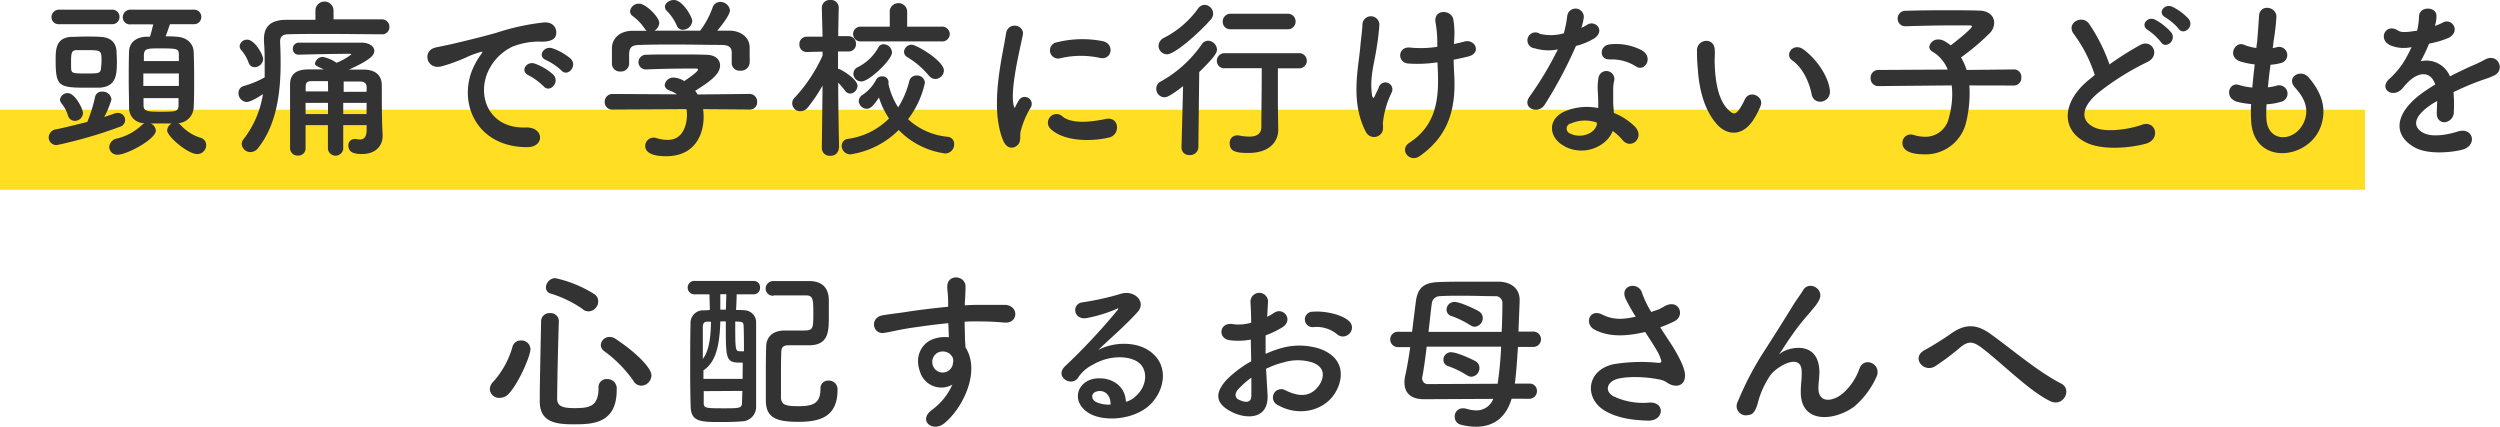
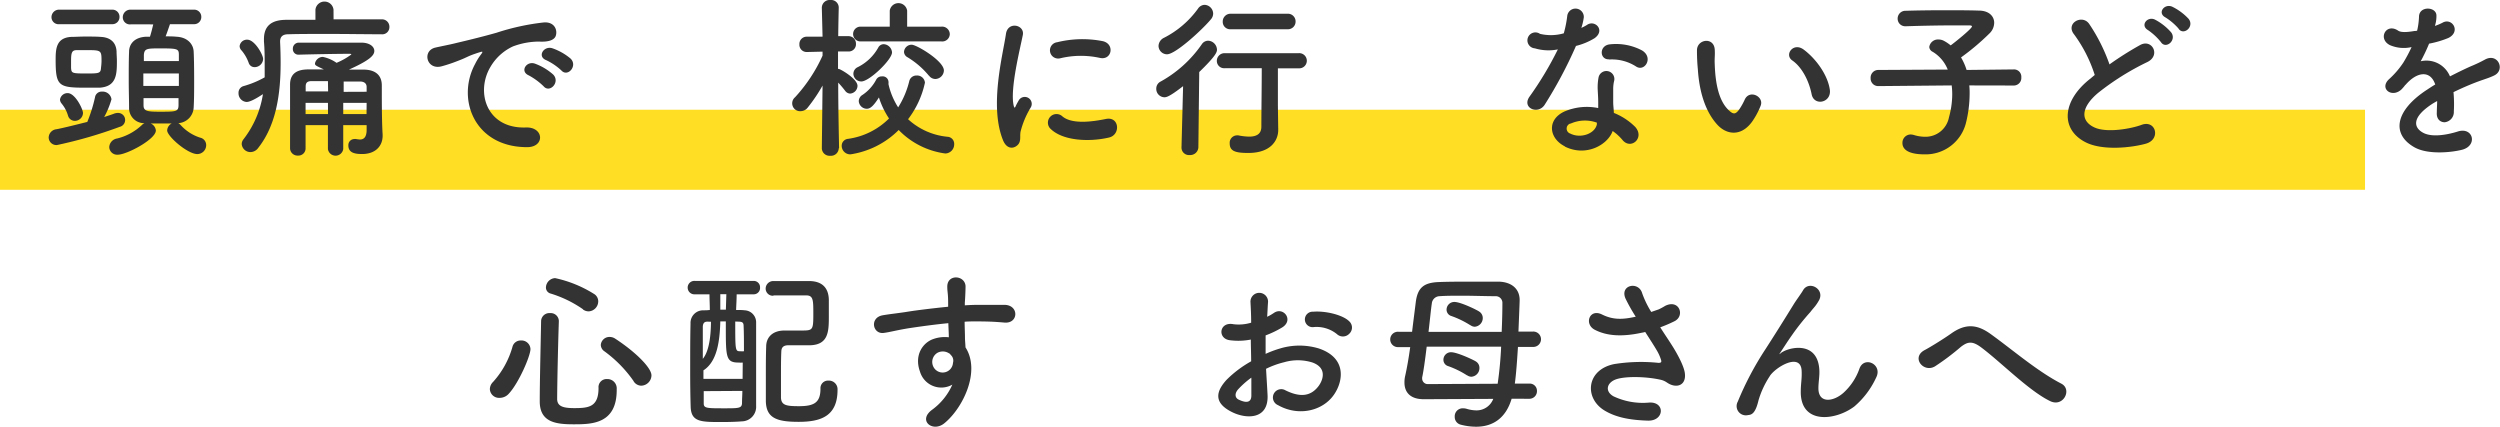
<svg xmlns="http://www.w3.org/2000/svg" viewBox="0 0 517.14 88.4">
  <defs>
    <style>.cls-1{fill:#ffde24;}.cls-2{fill:#333;}</style>
  </defs>
  <g id="レイヤー_2" data-name="レイヤー 2">
    <g id="text">
      <rect class="cls-1" y="22.7" width="489.22" height="16.56" />
      <path class="cls-2" d="M23.71,23.47a2.16,2.16,0,0,1,.65-.11,1.46,1.46,0,0,1,.4,2.88A92.25,92.25,0,0,1,11.8,30a1.59,1.59,0,0,1-1.73-1.58,1.78,1.78,0,0,1,1.66-1.69c2.08-.43,4.28-1,6.33-1.51a30.86,30.86,0,0,0,1.59-5.08,1.39,1.39,0,0,1,1.47-1.19,1.83,1.83,0,0,1,1.94,1.59,17.78,17.78,0,0,1-1.51,3.67C22.35,23.94,23.06,23.72,23.71,23.47ZM12.3,5a1.46,1.46,0,0,1-1.65-1.44A1.56,1.56,0,0,1,12.3,2H23.14a1.47,1.47,0,0,1,1.58,1.51A1.47,1.47,0,0,1,23.14,5Zm5.51,13.14c-5.72,0-6.3-.32-6.3-5.79,0-2.31.14-4.54,3.24-4.72.83,0,1.84-.07,2.81-.07,1.19,0,2.37,0,3.24.07,1.87.07,3.2,1,3.31,3,0,.57.07,1.26.07,2,0,2.73-.07,5.29-3.6,5.51C19.86,18.14,18.82,18.14,17.81,18.14ZM15.51,25a1.46,1.46,0,0,1-1.44-1.08,7.06,7.06,0,0,0-1.34-2.52,1.37,1.37,0,0,1-.32-.79A1.58,1.58,0,0,1,14,19.26c1.55,0,3.17,3.31,3.17,4.14A1.69,1.69,0,0,1,15.51,25ZM21,12.74c0-2.23,0-2.37-2.77-2.37-.87,0-1.77,0-2.34,0-1.08,0-1.19.58-1.19,2.41,0,.47,0,.9,0,1.26.08,1.08.18,1.16,3,1.16s3.13,0,3.2-1.23A12.54,12.54,0,0,0,21,12.74ZM35.16,5c-.29.83-.61,1.8-.9,2.52.79,0,1.55,0,2.27.08,2.19.1,3.45,1.47,3.53,3.05s.1,3.78.1,5.87,0,4.11-.1,5.73a3.4,3.4,0,0,1-3.17,3.23,2.06,2.06,0,0,1,.43.33,9.19,9.19,0,0,0,4.07,2.66A1.57,1.57,0,0,1,42.65,30a1.85,1.85,0,0,1-1.84,1.87c-2,0-6.23-3.67-6.23-4.89a1.71,1.71,0,0,1,.94-1.44h-1.3c-1,0-2,0-3.06,0A1.74,1.74,0,0,1,32.24,27c0,1.8-6,5-7.88,5a1.63,1.63,0,0,1-1.76-1.58,1.9,1.9,0,0,1,1.62-1.77,11.37,11.37,0,0,0,5.11-2.77,2,2,0,0,1,.57-.4,3.11,3.11,0,0,1-3.2-3.2c0-1.58-.07-3.6-.07-5.65s0-4.21.07-5.94c0-1.48,1-2.95,3.46-3.09.25,0,.57,0,.86,0,.25-.79.43-1.51.68-2.56H27.06A1.47,1.47,0,0,1,25.4,3.56,1.57,1.57,0,0,1,27.06,2h13a1.48,1.48,0,0,1,1.58,1.51A1.47,1.47,0,0,1,40.06,5ZM37,15.19H29.65v2.59H37Zm0-2.56c0-.43,0-.86,0-1.26,0-1.26-.22-1.36-3.78-1.36-2.81,0-3.38,0-3.46,1.4,0,.4,0,.79,0,1.22ZM29.69,20.3c0,.51,0,1,0,1.44,0,1.19.62,1.37,3.24,1.37,3.5,0,4,0,4-1.4,0-.44,0-.9,0-1.41Z" />
      <path class="cls-2" d="M78.87,7.09c-3,0-7.09-.07-11-.07-3.16,0-6.19,0-8.27.07-1.19,0-1.66.58-1.66,1.48v.1c.07,1.44.11,2.88.11,4.32,0,6.41-.9,12.85-4.61,17.57a2,2,0,0,1-1.66.9A1.81,1.81,0,0,1,50,29.8a1.59,1.59,0,0,1,.32-.93,20.28,20.28,0,0,0,4.07-9.4C52,21.06,51.26,21.09,51,21.09a1.78,1.78,0,0,1-1.66-1.83,1.42,1.42,0,0,1,1-1.44A19.87,19.87,0,0,0,54.75,16c0-.8,0-1.59,0-2.42,0-1.62,0-3.27-.15-5V8.1c0-2.7,1.51-4,4.65-4,1.72,0,3.81,0,6,0l0-2.09v0a1.88,1.88,0,0,1,3.74,0V2L69,4c3.63,0,7.27,0,9.93,0a1.53,1.53,0,0,1,1.62,1.55A1.48,1.48,0,0,1,78.9,7.09Zm-26.21,6.8a1.26,1.26,0,0,1-1.22-.9A8.41,8.41,0,0,0,50,10.47a1.3,1.3,0,0,1-.43-.93,1.51,1.51,0,0,1,1.58-1.33c1.55,0,3.28,3.13,3.28,4A1.77,1.77,0,0,1,52.66,13.89Zm23.18,12H71v4.93a1.6,1.6,0,0,1-3.17,0V25.88H63.21c0,1.55,0,3.17,0,4.86v0a1.48,1.48,0,0,1-1.58,1.44A1.54,1.54,0,0,1,60,30.74c0-2,0-4,0-5.9,0-2.59,0-5,0-7.35,0-2.08,1.19-3.13,3.78-3.13H67c-1.8-.83-1.84-.86-1.84-1.26a1.68,1.68,0,0,1,1.62-1.33A7.66,7.66,0,0,1,69.62,13a14.85,14.85,0,0,0,3.06-1.73c0-.07-.11-.14-.33-.14-2.63,0-7.74.1-10.51.18h-.07a1.14,1.14,0,0,1-1.19-1.19,1.23,1.23,0,0,1,1.23-1.3c1.36,0,3,0,4.67,0h8.25c1.69,0,2.7.79,2.7,1.72s-1,1.95-5.26,3.86c1.08,0,2.16,0,3.21,0,2.33.07,3.56,1.19,3.6,3.17V18.9c0,5.83.1,7.85.17,8.92v.26c0,2.12-1.47,3.78-4.24,3.78-1.37,0-2.85-.18-2.85-1.77a1.25,1.25,0,0,1,1.23-1.33,1.11,1.11,0,0,1,.36,0,7.11,7.11,0,0,0,.79.1c.72,0,1.37-.36,1.4-1.9Zm-8-9.11c-1.26,0-2.41,0-3.38,0s-1.23.4-1.23,1.12l0,1h4.64Zm0,4.5H63.21v2.31h4.64Zm8-2.3c0-.36,0-.72,0-1,0-.62-.39-1.08-1.29-1.12-1.08,0-2.27,0-3.46,0V19Zm0,2.3H71v2.31h4.82Z" />
      <path class="cls-2" d="M98.29,13.21a12.35,12.35,0,0,1,1.15-1.87c.58-.76.39-.72-.29-.51-2.7.87-2.09.87-4.53,1.8a30.74,30.74,0,0,1-3.24,1.08c-3.17.87-4.14-3.27-1.26-3.88.75-.18,2.84-.58,4-.87,1.77-.43,4.93-1.15,8.6-2.19a48.14,48.14,0,0,1,9.8-2.13c2.23-.14,2.84,1.62,2.44,2.78-.21.61-1,1.33-3.52,1.18a15.46,15.46,0,0,0-5.33,1,10.44,10.44,0,0,0-4.64,4.21c-3.17,5.29-.76,12.85,7.3,12.56,3.78-.14,4,4.11.22,4.07C98.11,30.42,94.36,20.45,98.29,13.21Zm11.08,2.38c-1.9-.83-.46-3.06,1.3-2.42a11.76,11.76,0,0,1,3.78,2.27c1.48,1.59-.76,3.89-2,2.41A13.63,13.63,0,0,0,109.37,15.59ZM113,12.45c-1.94-.75-.54-3,1.22-2.48a11.9,11.9,0,0,1,3.82,2.16c1.51,1.51-.61,3.89-1.91,2.45A12.45,12.45,0,0,0,113,12.45Z" />
-       <path class="cls-2" d="M145.44,22.6a11.79,11.79,0,0,1,.11,1.59c0,3.24-1.51,8.13-7.77,8.13-2.81,0-4.32-.75-4.32-2.16a1.76,1.76,0,0,1,2.26-1.62,7.81,7.81,0,0,0,2.38.4c4,0,4-4.82,4-5.11A6.19,6.19,0,0,0,142,22.6l-15.26.08a1.55,1.55,0,0,1-1.65-1.59,1.59,1.59,0,0,1,1.62-1.65l13.31.07a6,6,0,0,0-1.44-.76c-.75-.25-1.08-.72-1.08-1.18a1.79,1.79,0,0,1,1.91-1.52,4.61,4.61,0,0,1,2.13.72c.93-.61,2.84-1.94,2.84-2.37,0-.15-.15-.22-.4-.22s-1.08,0-1.9,0c-2.31,0-5.8.07-8.32.18h-.07a1.51,1.51,0,0,1-1.62-1.52,1.55,1.55,0,0,1,1.65-1.51c1.55-.07,3.5-.07,5.4-.07,2.63,0,5.26,0,6.91.07,2.06,0,2.92,1.08,2.92,2.2,0,1.76-1.91,3.24-5.15,5.25.18.26.36.51.51.76l10.72-.11a1.57,1.57,0,0,1,1.59,1.66,1.5,1.5,0,0,1-1.55,1.58Zm5.94-11.51c0-1.52-.79-1.77-2.27-1.8-2.88,0-6.11-.08-9.25-.08-2.55,0-5.07,0-7.3.08-2,0-2.31.54-2.42,1.8v2.12a1.68,1.68,0,0,1-1.83,1.58,1.63,1.63,0,0,1-1.73-1.62c0-.46,0-1,0-1.58s0-1.22,0-1.76c.07-1.7,1.4-3.42,4.21-3.46l3,0a1.56,1.56,0,0,1-.47-.51,10.21,10.21,0,0,0-2.52-2.59,1.23,1.23,0,0,1-.47-.94A1.81,1.81,0,0,1,132.2.76c1.36,0,4.17,2.73,4.17,4a2,2,0,0,1-1,1.59c3.17,0,6.3,0,9.46,0a17.86,17.86,0,0,0,2.56-4.75A1.67,1.67,0,0,1,149,.4,2,2,0,0,1,151,2.16c0,.68-1.15,2.45-2.63,4.18l2.52,0c2.13,0,4.11,1.19,4.18,3.42,0,.5,0,1.26,0,1.94a13.39,13.39,0,0,1,0,1.34,1.79,1.79,0,0,1-1.91,1.58,1.6,1.6,0,0,1-1.8-1.51V11.09ZM141.2,6.16A1.28,1.28,0,0,1,140,5.29a9.92,9.92,0,0,0-2.12-3.09,1.26,1.26,0,0,1-.33-.8c0-.75.9-1.4,1.84-1.4,1.84,0,3.81,3.53,3.81,4.36A2,2,0,0,1,141.2,6.16Z" />
      <path class="cls-2" d="M173.5,30.7a1.61,1.61,0,0,1-1.77,1.52A1.59,1.59,0,0,1,170,30.7v0l.15-13a33.28,33.28,0,0,1-3.06,4.54,1.9,1.9,0,0,1-1.48.76,1.63,1.63,0,0,1-1.15-2.88,32.23,32.23,0,0,0,5.69-8.61v-.83l-3.28.08h0a1.5,1.5,0,0,1-1.51-1.59,1.5,1.5,0,0,1,1.55-1.58h3.24L170,1.62v0A1.62,1.62,0,0,1,171.77,0a1.58,1.58,0,0,1,1.73,1.54v0s-.07,2.74-.11,5.94h2.09a1.53,1.53,0,0,1,1.58,1.58,1.49,1.49,0,0,1-1.51,1.59h-.07l-2.13,0c0,1.3,0,2.56,0,3.6a1,1,0,0,1,.43.11c.83.39,3.6,2.09,3.6,3.42a1.64,1.64,0,0,1-1.55,1.58,1.35,1.35,0,0,1-1-.57,21.69,21.69,0,0,0-1.44-1.7c0,5.62.18,13.54.18,13.54Zm2.41,1.23a1.77,1.77,0,0,1-1.8-1.77,1.44,1.44,0,0,1,1.33-1.44,14.89,14.89,0,0,0,8.46-4.21,17.46,17.46,0,0,1-2.09-4.35c-1.15,1.8-1.8,2.34-2.52,2.34a1.69,1.69,0,0,1-1.65-1.59,1.55,1.55,0,0,1,.79-1.29,8.64,8.64,0,0,0,2.81-3.13,1.29,1.29,0,0,1,1.22-.69,1.2,1.2,0,0,1,1.33,1.12,1.16,1.16,0,0,1,0,.32s0,.11,0,.18a14.9,14.9,0,0,0,2,4.79,18.25,18.25,0,0,0,2.3-5.44,1.51,1.51,0,0,1,1.51-1.15,1.62,1.62,0,0,1,1.73,1.48,19,19,0,0,1-3.49,7.56,14,14,0,0,0,8.13,3.63,1.46,1.46,0,0,1,1.41,1.51,1.89,1.89,0,0,1-1.84,1.95,16.44,16.44,0,0,1-9.64-4.86A17.82,17.82,0,0,1,175.91,31.93ZM178,8.57a1.53,1.53,0,1,1,0-3.06l6.05,0,0-3.31a1.82,1.82,0,0,1,3.6,0l0,3.31,7.09,0a1.59,1.59,0,0,1,1.73,1.55,1.56,1.56,0,0,1-1.73,1.51Zm.15,8.28a1.63,1.63,0,0,1-1.62-1.59,1.51,1.51,0,0,1,.9-1.37,9.85,9.85,0,0,0,4.25-4.06,1.28,1.28,0,0,1,1.11-.69,1.82,1.82,0,0,1,1.73,1.69C184.55,12.31,179.83,16.85,178.18,16.85Zm14-1.19a17.25,17.25,0,0,0-4.43-3.82,1.31,1.31,0,0,1-.72-1.11,1.58,1.58,0,0,1,1.59-1.48c1,0,6.66,3.35,6.66,5.33a1.82,1.82,0,0,1-1.77,1.76A1.64,1.64,0,0,1,192.18,15.66Z" />
      <path class="cls-2" d="M207.48,29c-2.88-7.09,0-17.74.61-22,.4-2.66,3.89-1.87,3.49.22-.57,2.91-2.73,11.37-1.87,14.72.11.47.25.36.4,0s.47-.9.61-1.15a1.44,1.44,0,0,1,2.52,1.4,18,18,0,0,0-2.12,5c-.22,1,.21,2.09-.69,2.88S208.2,30.78,207.48,29Zm9.65-2.55A1.78,1.78,0,0,1,219.68,24c1.95,1.77,6.27,1.19,9.07.61s3.1,3.21.72,3.82C225.62,29.37,219.72,29.26,217.13,26.46Zm2.05-14.37a1.69,1.69,0,1,1-.51-3.34,21.81,21.81,0,0,1,9.47-.22c2.52.61,1.84,4-.61,3.46A18.3,18.3,0,0,0,219.18,12.09Z" />
      <path class="cls-2" d="M244.73,17.82c-2.81,2.19-3.46,2.3-3.86,2.3a1.73,1.73,0,0,1-1.69-1.76,1.63,1.63,0,0,1,.94-1.51,25.14,25.14,0,0,0,8.49-7.71,1.59,1.59,0,0,1,1.3-.72,1.92,1.92,0,0,1,1.83,1.84c0,.5-.18,1.26-3.67,4.64l-.18,15.59a1.68,1.68,0,0,1-1.8,1.58,1.54,1.54,0,0,1-1.69-1.51v-.07Zm-3.32-6.59a1.76,1.76,0,0,1-1.76-1.73,1.94,1.94,0,0,1,1.15-1.69,19.69,19.69,0,0,0,7-6A1.72,1.72,0,0,1,249.15,1a1.85,1.85,0,0,1,1.8,1.8A1.83,1.83,0,0,1,250.48,4C248.76,6.08,243.18,11.23,241.41,11.23Zm23,15.59v.07c0,2.09-1.47,4.75-6.19,4.75-2.74,0-3.85-.4-3.85-2A1.53,1.53,0,0,1,255.85,28c.07,0,.18,0,.29,0a11.87,11.87,0,0,0,2.26.26c1.41,0,2.52-.47,2.52-2.05,0-3.5.08-7.92.08-12.1h-7.64a1.51,1.51,0,0,1-1.65-1.51A1.59,1.59,0,0,1,253.36,11h15.27a1.57,1.57,0,1,1,0,3.13h-4.29c0,2.77,0,5.4,0,7.7ZM254.59,6.05a1.53,1.53,0,0,1-1.66-1.55,1.61,1.61,0,0,1,1.66-1.66h11.73A1.59,1.59,0,0,1,268,4.46a1.58,1.58,0,0,1-1.69,1.59Z" />
-       <path class="cls-2" d="M282.55,27.32c-3.24-6.23-1.58-13.07-1.18-17.49.18-2.06.39-3.21.46-4.75a1.75,1.75,0,0,1,3.5.07,48.17,48.17,0,0,1-.58,4.82c-.43,3-1.48,6.12-.94,9.68.11.62.33.87.62.11.18-.43.57-1.15.75-1.58a1.44,1.44,0,1,1,2.67,1,18.75,18.75,0,0,0-1.8,6.3c0,.4.21,1.44-.29,2.09A1.9,1.9,0,0,1,282.55,27.32ZM300.77,9.11c.79-.18,1.51-.33,2.12-.51,2.31-.64,3.71,2.49.65,3.13-.94.22-1.87.44-2.84.62,0,1,.07,2.12.14,3.56.32,7.2-1.55,12.42-7.16,16.38-2.09,1.47-4.36-1.33-2.13-2.77,4.61-3,6.05-7.38,5.91-13.54,0-1.11-.08-2.12-.11-3.09a27.28,27.28,0,0,1-6.05.25c-2.41-.22-2.19-3.71.58-3.28a21.77,21.77,0,0,0,5.43-.18V8.75a23,23,0,0,0-.39-4.25c-.29-2.66,3.27-2.52,3.7-.54a16.63,16.63,0,0,1,.18,4.28Z" />
      <path class="cls-2" d="M317.5,10A1.65,1.65,0,1,1,318.55,7a9.65,9.65,0,0,0,4.93-.11,23.22,23.22,0,0,0,.72-3.64,1.72,1.72,0,0,1,3.42.33,11.75,11.75,0,0,1-.51,2.19,9.52,9.52,0,0,0,1.16-.61c1.62-1.15,3.88,1.08,1.58,2.74A13.7,13.7,0,0,1,326,9.5a89.71,89.71,0,0,1-6.45,12.13c-1.33,2.16-4.78.76-3.2-1.58a69.63,69.63,0,0,0,5.9-9.83A9.8,9.8,0,0,1,317.5,10Zm6.19,20.27c-3.34-1.69-3.74-5.58,0-7.24a11.79,11.79,0,0,1,6.91-.68V21.13c0-.9-.07-1.8-.11-2.7a11.32,11.32,0,0,1,.18-2.41,1.65,1.65,0,0,1,3.24.65,7.06,7.06,0,0,0-.21,1.69c0,.83,0,1.73,0,2.77,0,.68.11,1.44.14,2.23a13.09,13.09,0,0,1,4.4,2.88c2.05,2.27-.87,4.82-2.6,2.74a10.44,10.44,0,0,0-2.05-1.88C332.55,30,328.05,32.5,323.69,30.31Zm1.16-4.72a1.09,1.09,0,0,0,0,2.09c2.16,1.08,5.08,0,5.47-1.91,0-.1,0-.25,0-.36A7.23,7.23,0,0,0,324.85,25.59Zm8-13.28c-2,.11-2.12-2.88.18-3.1a11.48,11.48,0,0,1,6.63,1.26c2.44,1.48.57,4.47-1.19,3.35A9.24,9.24,0,0,0,332.87,12.31Z" />
      <path class="cls-2" d="M355.28,25.84c-2.59-2.8-3.78-7-4.07-11.51a38.61,38.61,0,0,1-.18-4c.08-2.27,3.57-2.73,3.68,0,.07,1.41-.08,1.48,0,3.14.14,3.78.82,7.34,2.84,9.28.93.9,1.4,1,2.19-.07a13.49,13.49,0,0,0,1.19-2.12c1-2.09,4-.58,3.28,1.29a15.77,15.77,0,0,1-1.41,2.77C360.5,28.33,357.3,28,355.28,25.84Zm19.47-6.33c-.57-2.88-2.05-5.65-4-7-1.73-1.19.22-3.86,2.37-2.24,2.56,1.91,5,5.3,5.4,8.36C378.82,21.27,375.26,22,374.75,19.51Z" />
      <path class="cls-2" d="M407.36,17.67a15,15,0,0,1,.07,1.8,25.41,25.41,0,0,1-.72,5.8,8.6,8.6,0,0,1-8.57,6.66c-3.6,0-4.61-1.15-4.61-2.34a1.71,1.71,0,0,1,1.7-1.77,2.53,2.53,0,0,1,.68.11,7.88,7.88,0,0,0,2.3.36,4.93,4.93,0,0,0,4.94-4,17.9,17.9,0,0,0,.68-4.78,15.3,15.3,0,0,0-.11-1.84l-15.15.14h0a1.57,1.57,0,0,1-1.62-1.65,1.59,1.59,0,0,1,1.66-1.69l14.29-.08a7.56,7.56,0,0,0-3.1-3.67,1.21,1.21,0,0,1-.72-1A1.82,1.82,0,0,1,401,8.17a2.38,2.38,0,0,1,1,.22,8.18,8.18,0,0,1,1.51,1c.8-.58,4.4-3.46,4.4-3.92,0-.15-.18-.22-.62-.22-.93,0-2,0-3.13,0-3.13,0-6.8.08-9.9.18h-.07a1.56,1.56,0,0,1-1.65-1.58,1.61,1.61,0,0,1,1.69-1.62c2.23-.07,5-.11,7.7-.11s5.36,0,7.38.07c2.19,0,3.2,1.23,3.2,2.52a3.09,3.09,0,0,1-.86,2.09,49.16,49.16,0,0,1-6,5.08,11.85,11.85,0,0,1,1.15,2.59l9.9-.11h0A1.51,1.51,0,0,1,418.12,16a1.56,1.56,0,0,1-1.51,1.69Z" />
      <path class="cls-2" d="M429.05,7.13c-1.87-2.31,1.66-4.25,3.1-2.2a36.36,36.36,0,0,1,4.21,8.39,66.37,66.37,0,0,1,6.33-4c2.45-1.37,4.32,2.09,1.55,3.49A54,54,0,0,0,434,19.22c-3.56,3-3.67,5.73-.86,7.09,2.52,1.26,7.66.33,9.82-.47,3-1.15,4.11,3,.9,3.89-2.84.79-8.85,1.51-12.42-.29-5.18-2.62-5-8.45.87-13.1.36-.29.68-.57,1-.83A29,29,0,0,0,429.05,7.13ZM447,8.71a12.41,12.41,0,0,0-2.67-2.48c-1.72-1-.07-3,1.52-2.13a11.61,11.61,0,0,1,3.27,2.6C450.33,8.35,448,10.26,447,8.71Zm3.67-2.77a12.12,12.12,0,0,0-2.74-2.34c-1.76-.94-.18-2.95,1.44-2.2a11.7,11.7,0,0,1,3.35,2.49C454,5.51,451.69,7.45,450.65,5.94Z" />
-       <path class="cls-2" d="M468.82,24.48c.21,5.14,5.83,4.93,7.7.93,1.26-2.7.25-5.07-1.76-7.27s1.22-4,2.8-2.12c2.81,3.24,3.82,6.66,2.45,10.29-2.59,6.84-14.07,8-14.36-1.58a28.76,28.76,0,0,1,0-3.2,19.41,19.41,0,0,1-2.78-.44c-2.91-.79-1.8-4.21.26-3.52a13.08,13.08,0,0,0,2.77.54c.14-1.59.32-3.17.5-4.79a16.48,16.48,0,0,1-3-.61c-2.73-.94-1.15-4.25.76-3.46a10,10,0,0,0,2.59.68c0-.43.11-.9.15-1.33.21-2.26.28-3.63.39-5.32.18-2.52,3.6-1.95,3.6.18a45.64,45.64,0,0,1-.61,5.18c0,.43-.11.86-.15,1.29a4.78,4.78,0,0,0,.9-.18,1.69,1.69,0,1,1,.83,3.28,10.77,10.77,0,0,1-2.19.36c-.22,1.62-.4,3.17-.54,4.68a12.51,12.51,0,0,0,1.72-.32A1.72,1.72,0,1,1,472.06,21a13.14,13.14,0,0,1-3.21.57A26.17,26.17,0,0,0,468.82,24.48Z" />
      <path class="cls-2" d="M503.69,5.36a12.92,12.92,0,0,0,1.52-.64c2-1.19,3.92,1.8,1.26,3.13a20.2,20.2,0,0,1-4,1.18,36.18,36.18,0,0,1-1.73,3.64,5.26,5.26,0,0,1,6.05,3.13c1.47-.75,3-1.51,4.39-2.12a27.73,27.73,0,0,0,2.8-1.33c2.7-1.52,4.32,2.08,2,3.24-1.15.57-2,.75-3.89,1.47-1.51.58-3.13,1.3-4.57,2a27.3,27.3,0,0,1,.07,4,2.12,2.12,0,0,1-1.9,2.23c-.9,0-1.73-.65-1.62-2.05,0-.75.07-1.58.07-2.34-.33.18-.65.36-.94.54-4.46,2.88-3.92,5-1.91,6.05s5.44.25,7.13-.29c3.17-1,4.18,2.92.87,3.78-2.13.54-7,1.08-9.83-.5-4.86-2.74-4-7.6,2.52-11.88.5-.33,1.08-.72,1.76-1.12-1-3-3.74-2.66-6.08,0l-.15.14a7.83,7.83,0,0,1-.82.94c-2,1.76-4.61-.29-2.45-2.23a18,18,0,0,0,2.91-3.39,30.41,30.41,0,0,0,1.7-3.2,7.24,7.24,0,0,1-4.47-.4c-2.59-1.29-.83-4.68,1.69-3,.69.46,2.13.28,3.39.07.14,0,.36,0,.54-.07a15.16,15.16,0,0,0,.39-3c.15-2.16,3.53-1.94,3.6-.18a6.68,6.68,0,0,1-.28,2.09Z" />
      <path class="cls-2" d="M103.33,82.3a1.9,1.9,0,0,1-2-1.8A2.14,2.14,0,0,1,102,79a18.19,18.19,0,0,0,4-7.23,1.74,1.74,0,0,1,1.73-1.34,1.86,1.86,0,0,1,2,1.77c0,1.44-2.42,7-4.43,9.18A2.54,2.54,0,0,1,103.33,82.3Zm15.26,5.47c-3.7,0-6.94-.47-6.94-4.75,0-4.07.18-11,.28-16.56a1.7,1.7,0,0,1,1.84-1.69,1.68,1.68,0,0,1,1.83,1.62v.07c-.18,5.54-.32,12-.35,16.05,0,1.55,1.25,1.91,3.56,1.91,3,0,5-.25,5-4.18a1.67,1.67,0,0,1,1.76-1.83,1.93,1.93,0,0,1,2,2.09C127.66,87.77,122.34,87.77,118.59,87.77Zm2-23.8a23.92,23.92,0,0,0-6.66-3.24,1.29,1.29,0,0,1-1-1.29,2,2,0,0,1,1.9-1.91A25,25,0,0,1,123,60.88a1.8,1.8,0,0,1,.75,1.47,2.09,2.09,0,0,1-2,2.06A2,2,0,0,1,120.57,64Zm10.48,14.87A25.94,25.94,0,0,0,125,72.65a1.64,1.64,0,0,1-.72-1.3,1.79,1.79,0,0,1,1.84-1.65,2.06,2.06,0,0,1,1.15.36c4.14,2.7,7.49,6,7.49,7.59a2.18,2.18,0,0,1-2.09,2.13A1.89,1.89,0,0,1,131.05,78.84Z" />
      <path class="cls-2" d="M152.38,60.88c0,1.11-.08,2.16-.11,3.24.65,0,1.26,0,1.8.07a2.48,2.48,0,0,1,2.34,2.45c0,2,0,4.46,0,6.94,0,3.46,0,7.1,0,10.41a3,3,0,0,1-2.95,3.17c-1.19.1-2.74.14-4.18.14-4.28,0-6.3,0-6.41-3.13-.07-2.2-.1-4.75-.1-7.35,0-3.49,0-7,.07-9.89a2.6,2.6,0,0,1,2.59-2.74c.39,0,.9,0,1.4-.07,0-1.12-.07-2.2-.07-3.24h-3a1.39,1.39,0,0,1-1.51-1.41,1.38,1.38,0,0,1,1.51-1.36h12.09a1.3,1.3,0,0,1,1.37,1.36,1.31,1.31,0,0,1-1.37,1.41Zm-6,5.65c-.61,0-.94.22-1,1,0,.25,0,1,0,6.7,1.26-1.52,1.66-4.5,1.69-7.67ZM153.64,75a5.56,5.56,0,0,1-.83,0c-2.56,0-2.67-1-2.67-6.91V66.49H149c-.11,4.18-.68,8.32-3.49,10.12,0,.57,0,1.19,0,1.76h8.1Zm-8.07,5.91c0,.86,0,1.73,0,2.55,0,1,.68,1,4.28,1,3,0,3.64,0,3.64-1.15,0-.8.07-1.59.07-2.45Zm4.68-20.05H149v3.2h1.15Zm1.84,5.65c0,6.12,0,6.15,1.08,6.15a5.54,5.54,0,0,0,.72,0c0-2,0-3.74-.07-5.22,0-.76-.33-.86-.87-.9ZM160,61.17a1.48,1.48,0,0,1-1.62-1.48,1.57,1.57,0,0,1,1.66-1.55c1.33,0,2.81,0,4.32,0,1.08,0,2.16,0,3.2,0,2.41.07,3.82,1.3,3.89,3.85,0,.9,0,2.16,0,3.35,0,3.1,0,6-3.93,6.08h-4.43c-1.15,0-1.44.54-1.47,1.3-.07,1.51-.07,3.31-.07,5.15,0,1.47,0,3,0,4.39.07,1.58,1.12,1.76,3.71,1.76,3.13,0,4.46-.72,4.46-3.63a1.56,1.56,0,0,1,1.66-1.66,1.79,1.79,0,0,1,1.87,1.91c0,5.51-3.53,6.62-8.06,6.62s-6.73-.79-6.77-4.35c0-1.66,0-3.35,0-5.08,0-2,0-4.14.07-6.19,0-1.55,1-3.24,3.74-3.27,1,0,2.41,0,3.64,0,2.26,0,2.37-.11,2.37-3.38,0-2.95,0-3.89-1.51-3.89h-1.87c-1.59,0-3.21,0-4.86,0Z" />
      <path class="cls-2" d="M190.3,76.86c-1.26-3.49.68-6.08,2.88-6.77a7.07,7.07,0,0,1,3.09-.32c0-.79-.07-1.87-.1-2.92-3,.29-6,.72-7.89,1-2.59.4-4.28.87-5.36,1-2.41.43-3.13-3.17-.29-3.64,1.44-.25,3.78-.5,5.29-.76,1.8-.28,5-.68,8.21-1v-.65c0-2.23-.18-2.37-.18-3.52,0-2.63,3.63-2.38,3.78-.11,0,.83-.07,2.48-.15,3.45,0,.18,0,.36,0,.54,1-.07,2-.1,2.77-.1,1.76,0,3,0,5.47,0,3,.07,2.88,3.88,0,3.67-2.55-.22-3.42-.22-5.65-.25-.83,0-1.69,0-2.63.07,0,1.15.07,2.27.07,3.31,0,.5.08,1.26.11,2,3.21,5-.61,12.67-4.42,15.73-2.42,1.91-5.55-.65-2.42-2.88A12.81,12.81,0,0,0,197,79.56,4.6,4.6,0,0,1,190.3,76.86Zm6-3.78a2.36,2.36,0,0,0-2.31-.14,2.2,2.2,0,0,0-1,2.73,2.14,2.14,0,0,0,4.14-.61,1.61,1.61,0,0,0-.22-1.37A5.49,5.49,0,0,0,196.35,73.08Z" />
-       <path class="cls-2" d="M234.89,82c2.63-2.34,2.52-5.76.47-7.13-1.87-1.26-5.76-1.51-9.4.62a7.81,7.81,0,0,0-3,2.7c-1.3,1.9-4.9-.22-2.66-2.42a127.68,127.68,0,0,0,10.87-11.62c.39-.51,0-.36-.26-.22a28.84,28.84,0,0,1-6,1.84c-2.85.61-3.39-2.95-.94-3.24a54.84,54.84,0,0,0,7.92-1.77c2.88-.82,5.26,1.73,3.46,3.75-1.16,1.29-2.6,2.7-4,4s-2.88,2.63-4.17,3.89c3.17-1.69,7.45-1.69,10.11-.11,5.19,3.09,3.5,9.43-.28,12.17-3.57,2.55-9.18,2.7-11.92.9-3.81-2.49-2.12-7,2.12-7.1,2.88-.1,5.58,1.62,5.69,4.86A4.75,4.75,0,0,0,234.89,82Zm-7.67-1.08c-1.58.15-1.65,1.62-.5,2.23a6.31,6.31,0,0,0,3,.54C229.78,82,228.81,80.75,227.22,80.89Z" />
      <path class="cls-2" d="M262.2,81.65c.28,5.14-4.32,5.07-7.27,3.63-4.29-2.08-3.1-4.64-1.19-6.73a22.9,22.9,0,0,1,5.07-3.81c0-1.52-.07-3.06-.07-4.5a13.43,13.43,0,0,1-4.32.14c-2.66-.32-2.23-3.92.76-3.31a8.94,8.94,0,0,0,3.63-.32c0-1.7-.07-2.85-.14-4.22a1.82,1.82,0,1,1,3.63,0c-.07.79-.1,1.94-.18,3a10.28,10.28,0,0,0,1.44-.83c1.95-1.29,4.14,1.55,1.62,3.06a20.52,20.52,0,0,1-3.38,1.62c0,1.12,0,2.45,0,3.82a22.35,22.35,0,0,1,3-1.12,13.82,13.82,0,0,1,8,0c5.93,2,5,6.91,3.13,9.57-2.34,3.39-7.38,4.54-11.56,2.16a1.72,1.72,0,1,1,1.55-3.06c2.81,1.37,5.11,1.41,6.84-.9.86-1.15,1.87-3.7-1.26-4.86a10.1,10.1,0,0,0-5.83-.07,18,18,0,0,0-3.78,1.37C262,78.23,262.12,80.1,262.2,81.65Zm-6.05-1.15c-.76.82-.76,1.76.07,2.16,1.55.75,2.59.64,2.63-.76,0-1,0-2.3,0-3.78A18.19,18.19,0,0,0,256.15,80.5Zm20.41-11.38a6.71,6.71,0,0,0-4.75-1.47,1.6,1.6,0,1,1-.18-3.17c2.59-.22,6.19.68,7.48,2a1.74,1.74,0,0,1,0,2.55A1.81,1.81,0,0,1,276.56,69.12Z" />
      <path class="cls-2" d="M312.69,82.48c-1.19,4-3.86,5.79-7.35,5.79a12.72,12.72,0,0,1-3.2-.43,1.63,1.63,0,0,1-1.22-1.62,1.65,1.65,0,0,1,1.69-1.76,2.76,2.76,0,0,1,.75.1,7.24,7.24,0,0,0,2,.33,3.69,3.69,0,0,0,3.53-2.38l-14.29.07h-.08c-2.88,0-4-1.51-4-3.45a5.63,5.63,0,0,1,.14-1.33c.4-1.77.76-3.89,1.05-6h-2.42a1.59,1.59,0,1,1,0-3.17h2.81c.25-2.16.54-4.28.76-6.12.39-3.09,1.73-4.07,4.89-4.17,2.06-.08,4.43-.08,6.77-.08,1.91,0,3.82,0,5.51,0,2.55.07,4.32,1.4,4.32,3.82,0,.39-.07,2-.25,6.51h2.95a1.59,1.59,0,1,1,0,3.17H314c-.18,2.77-.36,5.51-.65,7.59h3a1.49,1.49,0,0,1,1.58,1.52,1.57,1.57,0,0,1-1.61,1.62ZM295.12,71.71c-.32,2.7-.68,5.22-.94,6.37,0,.08,0,.18,0,.26a1.16,1.16,0,0,0,1.26,1.11l14.36-.07a76.61,76.61,0,0,0,.72-7.67Zm15.51-3.06c.11-2.37.15-4.53.15-5.94a1.37,1.37,0,0,0-1.41-1.44c-2.05,0-4.57-.1-7-.1-1.65,0-3.23,0-4.6.1a1.65,1.65,0,0,0-1.59,1.52c-.18,1.15-.39,3.42-.68,5.86Zm-7.16,9a18.74,18.74,0,0,0-3.89-1.91,1.36,1.36,0,0,1-1-1.33,1.56,1.56,0,0,1,1.58-1.55c1.33,0,4.86,1.69,5.18,1.94a1.53,1.53,0,0,1,.69,1.3,1.79,1.79,0,0,1-1.66,1.83A1.57,1.57,0,0,1,303.47,77.62Zm.68-10.37a19.14,19.14,0,0,0-3.92-1.91,1.37,1.37,0,0,1-1-1.33,1.6,1.6,0,0,1,1.62-1.58c1.33,0,4.79,1.72,5.15,2a1.58,1.58,0,0,1,.72,1.33,1.81,1.81,0,0,1-1.66,1.8A1.56,1.56,0,0,1,304.15,67.25Z" />
      <path class="cls-2" d="M345.87,71.46c.64,1,2.48,4.07,2.66,5.8.29,2.55-1.84,3.16-3.71,1.87a3.81,3.81,0,0,0-1.47-.61c-2.85-.62-6.88-.72-8.89-.11s-2.63,2.45-.72,3.56a14.2,14.2,0,0,0,7.45,1.3c3.31-.15,3.09,3.85-.33,3.74s-6.48-.58-9-2.12c-4.21-2.59-3.7-8.43,2.06-9.58a35.2,35.2,0,0,1,9.14-.25c.54,0,.68-.14.54-.61a9.15,9.15,0,0,0-.9-2c-.65-1.11-1.51-2.41-2.38-3.78a5,5,0,0,1-.68.15c-4.14.9-7.27.68-9.76-.61-2.23-1.16-1.11-4.43,1.48-3.17,2.3,1.15,4.28,1.08,7,.47a36.23,36.23,0,0,1-2.08-3.68c-1.34-2.91,2.7-3.74,3.42-1.15a19.82,19.82,0,0,0,1.87,3.85L343.1,64a11.63,11.63,0,0,0,1.33-.72c2.91-1.47,4.17,2,2,3.14a29.59,29.59,0,0,1-3,1.29C344.25,69,345.11,70.27,345.87,71.46Z" />
      <path class="cls-2" d="M372.5,81c0-1.66.26-2.67.18-4.29-.18-4-5.65-.61-6.65,1.19a18.51,18.51,0,0,0-2.27,4.9c-.65,2.77-1.44,3-2.16,3.06a1.91,1.91,0,0,1-2.13-2.78,64.23,64.23,0,0,1,5.76-10.9c2.09-3.24,4-6.3,5.73-9.11.61-1,1.58-2.27,2-3,1.18-2.12,4.53-.32,3.34,2a9.85,9.85,0,0,1-.82,1.26c-.29.36-.65.75-1,1.22a48.79,48.79,0,0,0-3.81,4.79c-.94,1.33-1.66,2.48-2.45,3.67-.25.36-.15.29.11.07,1.29-1.15,7.52-2.84,8,3.24.11,1.4-.18,2.63-.18,4,0,3.2,3.1,2.81,5.22.9a12.2,12.2,0,0,0,3.28-5c1-2.66,4.82-.83,3.45,1.87a17.45,17.45,0,0,1-4.53,6C379.63,87.05,372.43,87.84,372.5,81Z" />
      <path class="cls-2" d="M409.82,71.86c-1.8-1.33-2.73-1.26-4.25-.07a49.55,49.55,0,0,1-5.32,4c-2.38,1.4-5-1.88-2.09-3.39.9-.47,3.63-2.12,5.47-3.42,3.13-2.23,5.54-1.76,8.14.11,4.6,3.31,9.61,7.67,14.61,10.26,2.34,1.19.43,5-2.34,3.6C419.68,80.82,414,75,409.82,71.86Z" />
    </g>
  </g>
</svg>